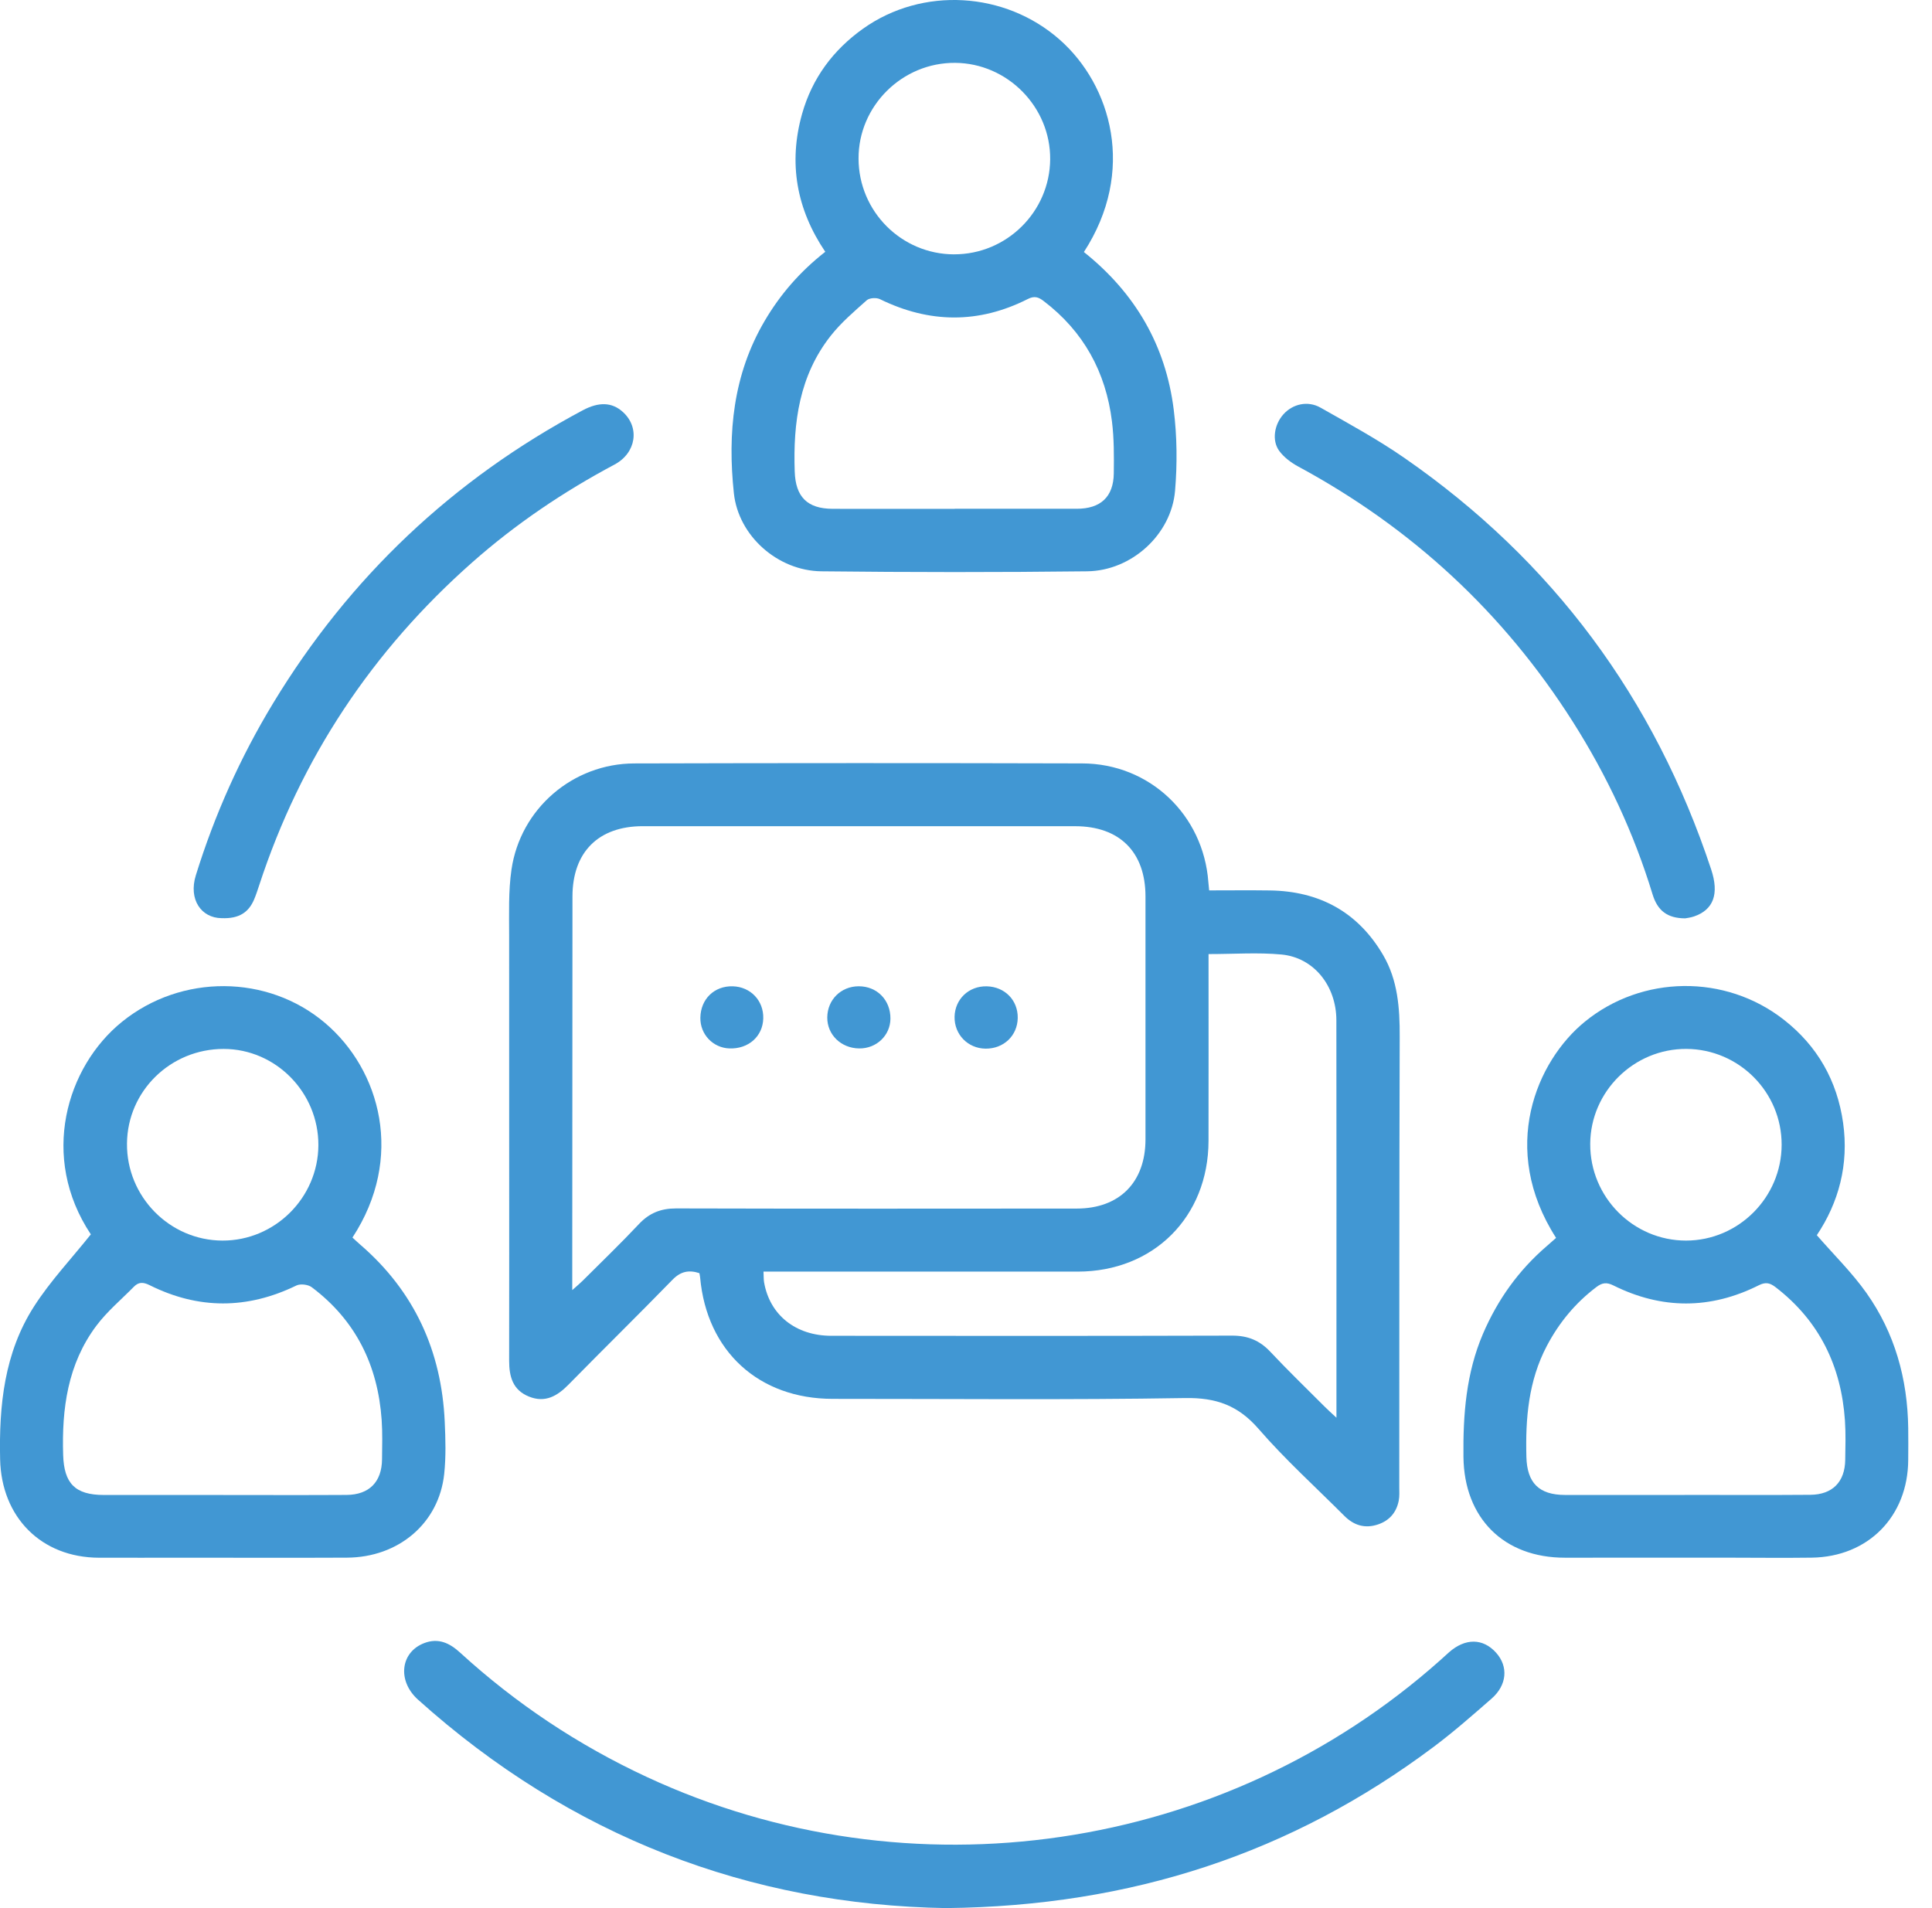
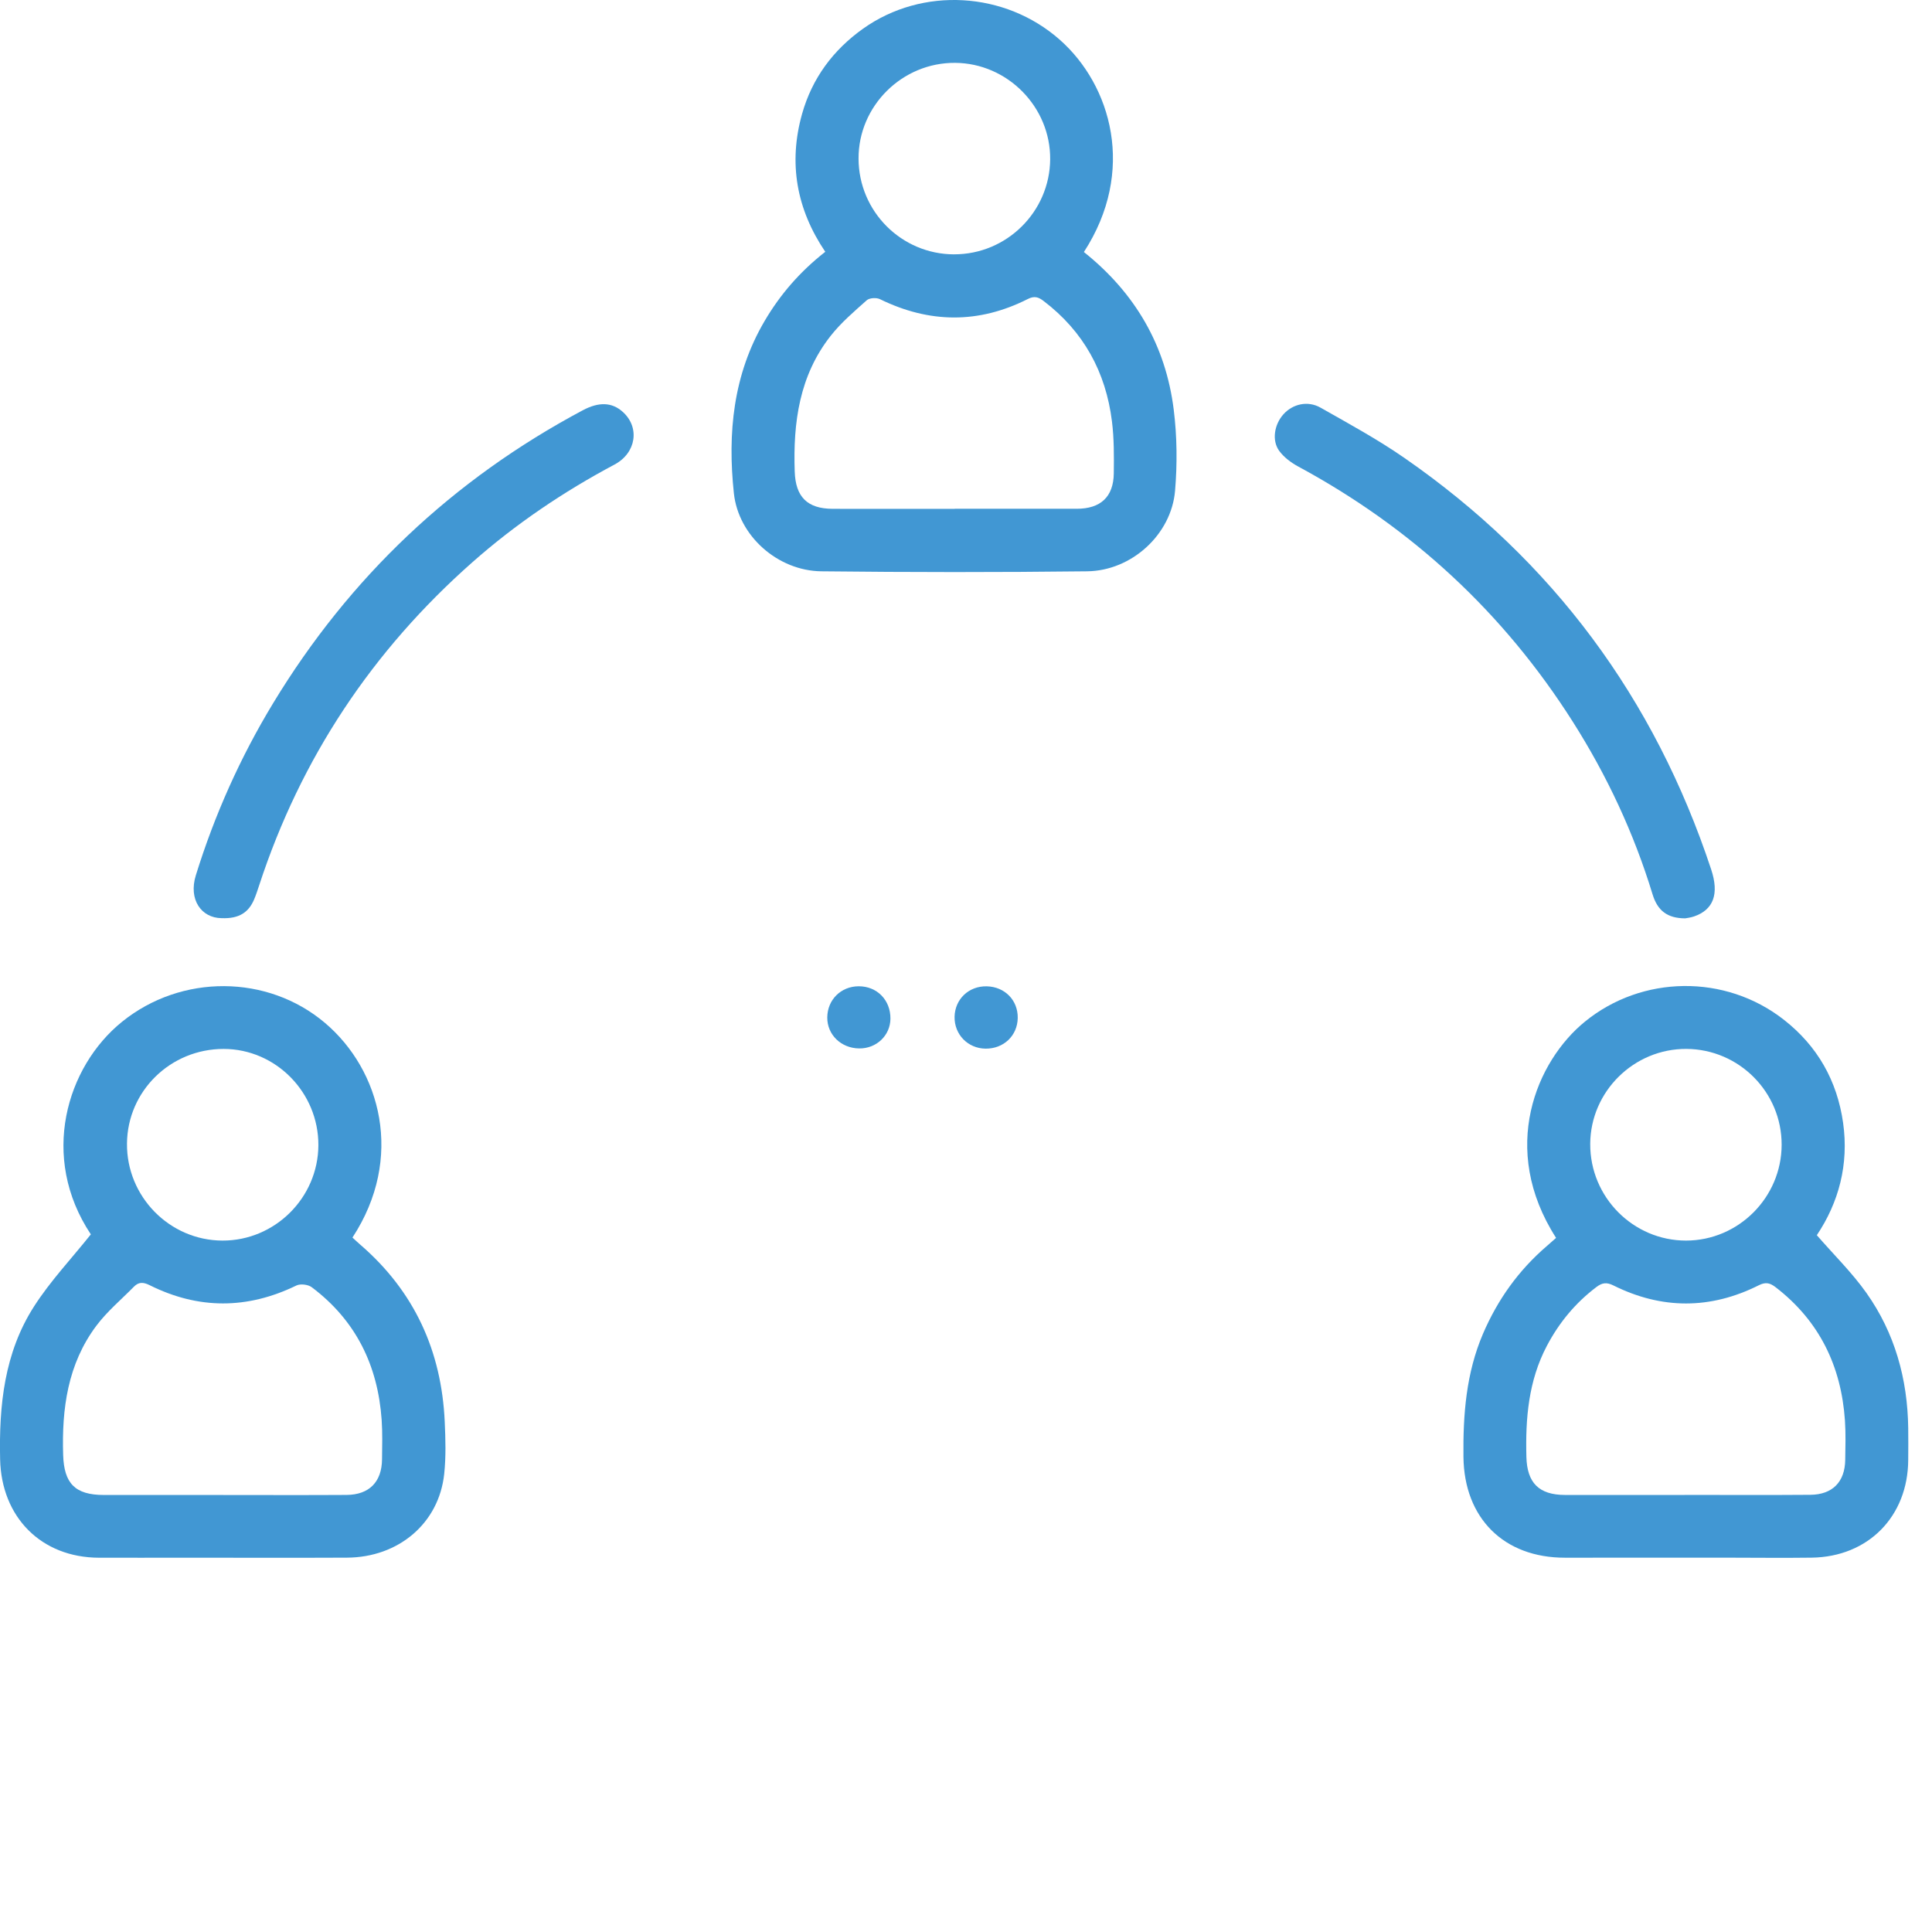
<svg xmlns="http://www.w3.org/2000/svg" width="81" height="80" viewBox="0 0 81 80" fill="none">
  <g clip-path="url(#clip0_502_592)">
-     <path d="M50.694 37.331C51.569 37.331 52.403 37.321 53.235 37.333C55.32 37.361 56.939 38.242 57.994 40.052C58.602 41.096 58.688 42.263 58.683 43.455C58.663 49.749 58.669 56.043 58.665 62.337C58.665 62.533 58.68 62.733 58.642 62.922C58.544 63.412 58.253 63.753 57.774 63.914C57.229 64.098 56.761 63.955 56.362 63.555C55.156 62.347 53.883 61.196 52.768 59.91C51.914 58.926 50.992 58.594 49.69 58.615C44.767 58.697 39.84 58.647 34.915 58.649C31.815 58.65 29.632 56.655 29.353 53.559C29.349 53.507 29.336 53.455 29.323 53.379C28.891 53.237 28.542 53.297 28.194 53.656C26.755 55.134 25.282 56.578 23.837 58.05C23.365 58.531 22.859 58.828 22.178 58.554C21.497 58.279 21.345 57.72 21.346 57.04C21.354 51.102 21.342 45.163 21.346 39.224C21.346 38.301 21.312 37.366 21.444 36.459C21.816 33.906 24.015 32.014 26.594 32.008C32.853 31.991 39.112 31.99 45.371 32.007C48.198 32.014 50.453 34.163 50.661 36.983C50.668 37.07 50.678 37.158 50.695 37.334L50.694 37.331ZM23.991 54.09C24.199 53.904 24.317 53.808 24.425 53.7C25.218 52.908 26.025 52.132 26.792 51.316C27.227 50.855 27.712 50.664 28.347 50.665C33.946 50.68 39.544 50.675 45.143 50.671C46.935 50.67 48.024 49.567 48.025 47.77C48.026 44.375 48.025 40.98 48.025 37.586C48.025 35.727 46.944 34.641 45.077 34.64C39.034 34.637 32.991 34.637 26.948 34.639C25.088 34.639 24.002 35.728 24.001 37.587C23.996 42.866 23.994 48.144 23.992 53.423C23.992 53.608 23.992 53.794 23.992 54.09H23.991ZM50.669 40.001C50.669 40.251 50.669 40.443 50.669 40.636C50.669 43.035 50.673 45.435 50.668 47.834C50.66 51.023 48.361 53.314 45.181 53.314C41.003 53.314 36.825 53.314 32.647 53.314C32.442 53.314 32.237 53.314 32.01 53.314C32.02 53.521 32.014 53.645 32.035 53.765C32.274 55.134 33.361 56.004 34.853 56.005C40.453 56.01 46.053 56.014 51.655 55.998C52.311 55.996 52.809 56.197 53.256 56.672C53.998 57.462 54.779 58.216 55.545 58.984C55.674 59.113 55.81 59.234 56.031 59.44C56.031 58.327 56.031 57.352 56.031 56.377C56.031 51.844 56.034 47.309 56.028 42.776C56.026 41.329 55.079 40.145 53.724 40.019C52.741 39.927 51.742 40.001 50.671 40.001H50.669Z" fill="#4197D3" />
    <path d="M45.442 10.566C47.594 12.283 48.874 14.484 49.209 17.176C49.349 18.296 49.36 19.452 49.265 20.577C49.109 22.407 47.448 23.93 45.58 23.953C41.866 23.997 38.152 23.994 34.438 23.953C32.618 23.933 30.96 22.48 30.768 20.679C30.5 18.167 30.734 15.708 32.056 13.459C32.711 12.343 33.543 11.384 34.6 10.557C33.394 8.772 33.046 6.836 33.629 4.769C34.05 3.281 34.928 2.096 36.188 1.2C38.673 -0.566 42.136 -0.359 44.428 1.663C46.594 3.573 47.642 7.182 45.443 10.566H45.442ZM40.026 21.334V21.331C41.731 21.331 43.437 21.331 45.143 21.331C46.143 21.331 46.683 20.833 46.696 19.848C46.705 19.12 46.709 18.386 46.619 17.666C46.362 15.598 45.43 13.894 43.754 12.62C43.539 12.456 43.371 12.395 43.092 12.536C41.032 13.579 38.964 13.557 36.892 12.543C36.745 12.471 36.453 12.488 36.34 12.588C35.812 13.058 35.264 13.525 34.83 14.076C33.512 15.746 33.248 17.717 33.319 19.771C33.355 20.832 33.844 21.329 34.908 21.333C36.614 21.337 38.319 21.334 40.026 21.334ZM40.001 10.663C42.205 10.667 44.014 8.877 44.029 6.675C44.045 4.484 42.24 2.652 40.047 2.635C37.825 2.618 35.984 4.443 35.995 6.655C36.004 8.868 37.795 10.659 40.001 10.664V10.663Z" fill="#4197D3" />
    <path d="M3.809 51.753C1.654 48.515 2.781 44.726 5.117 42.839C7.603 40.83 11.216 40.85 13.621 42.884C15.961 44.862 16.963 48.549 14.777 51.886C14.884 51.984 14.995 52.09 15.111 52.19C17.377 54.148 18.513 56.647 18.646 59.616C18.679 60.342 18.7 61.079 18.623 61.8C18.403 63.859 16.717 65.296 14.545 65.307C12.289 65.318 10.031 65.309 7.774 65.309C6.566 65.309 5.358 65.314 4.149 65.31C1.721 65.301 0.059 63.605 0.005 61.183C-0.045 58.922 0.181 56.72 1.423 54.78C2.104 53.716 2.987 52.782 3.808 51.754L3.809 51.753ZM9.357 62.68C11.081 62.68 12.805 62.688 14.529 62.677C15.482 62.67 16.008 62.13 16.017 61.182C16.023 60.632 16.039 60.078 16.001 59.529C15.842 57.248 14.918 55.356 13.069 53.968C12.917 53.854 12.595 53.815 12.427 53.896C10.368 54.898 8.318 54.903 6.274 53.883C6.003 53.748 5.811 53.746 5.614 53.947C5.081 54.489 4.486 54.987 4.035 55.59C2.838 57.193 2.587 59.059 2.648 61.004C2.685 62.191 3.144 62.677 4.346 62.679C6.016 62.681 7.687 62.679 9.358 62.679L9.357 62.68ZM13.348 48.016C13.358 45.805 11.563 43.98 9.377 43.978C7.15 43.977 5.345 45.741 5.324 47.94C5.301 50.167 7.109 52.007 9.326 52.013C11.524 52.02 13.337 50.217 13.348 48.016Z" fill="#4197D3" />
    <path d="M65.24 51.901C62.834 48.157 64.422 44.483 66.449 42.833C68.841 40.883 72.331 40.829 74.789 42.754C76.196 43.855 77.022 45.307 77.273 47.077C77.52 48.825 77.088 50.419 76.171 51.787C76.896 52.622 77.651 53.36 78.25 54.207C79.442 55.891 79.975 57.812 80.003 59.872C80.01 60.316 80.005 60.761 80.003 61.205C79.993 63.576 78.328 65.274 75.956 65.307C74.731 65.324 73.505 65.307 72.278 65.307C70.056 65.307 67.835 65.306 65.614 65.309C63.044 65.313 61.385 63.645 61.356 61.085C61.336 59.311 61.467 57.574 62.176 55.918C62.79 54.488 63.668 53.259 64.847 52.246C64.98 52.132 65.11 52.014 65.239 51.901H65.24ZM70.624 62.679V62.676C72.383 62.676 74.143 62.686 75.902 62.672C76.832 62.663 77.349 62.128 77.362 61.207C77.371 60.656 77.387 60.102 77.35 59.554C77.193 57.275 76.279 55.383 74.446 53.97C74.217 53.794 74.036 53.736 73.737 53.887C71.713 54.903 69.669 54.903 67.643 53.894C67.352 53.749 67.167 53.782 66.931 53.96C66.051 54.625 65.368 55.45 64.854 56.425C64.081 57.891 63.952 59.469 63.995 61.086C64.024 62.167 64.516 62.675 65.611 62.678C67.281 62.682 68.952 62.679 70.623 62.679H70.624ZM74.696 47.997C74.702 45.792 72.912 43.99 70.704 43.977C68.503 43.965 66.682 45.761 66.671 47.958C66.659 50.189 68.471 52.015 70.691 52.013C72.888 52.01 74.692 50.203 74.696 47.998V47.997Z" fill="#4197D3" />
-     <path d="M39.677 80C31.434 79.865 23.919 77.006 17.526 71.261C16.647 70.472 16.786 69.268 17.791 68.887C18.386 68.662 18.855 68.89 19.291 69.289C21.63 71.427 24.238 73.163 27.113 74.5C38.153 79.634 51.305 77.698 60.392 69.599C60.512 69.492 60.628 69.382 60.748 69.277C61.432 68.673 62.176 68.68 62.726 69.294C63.245 69.874 63.184 70.651 62.531 71.221C61.741 71.91 60.953 72.605 60.115 73.233C54.16 77.697 47.445 79.914 39.677 79.999V80Z" fill="#4197D3" />
    <path d="M9.286 38.495C8.439 38.486 7.896 37.712 8.21 36.7C8.998 34.16 10.077 31.747 11.457 29.473C14.657 24.197 18.983 20.108 24.428 17.204C25.113 16.838 25.66 16.864 26.109 17.268C26.835 17.918 26.676 18.992 25.762 19.478C23.619 20.619 21.621 21.968 19.801 23.576C15.605 27.285 12.61 31.787 10.867 37.115C10.8 37.318 10.734 37.522 10.651 37.717C10.425 38.244 10.033 38.526 9.289 38.495H9.286Z" fill="#4197D3" />
    <path d="M70.645 38.503C69.903 38.498 69.494 38.183 69.283 37.492C68.501 34.927 67.375 32.52 65.94 30.259C63.039 25.69 59.194 22.134 54.433 19.562C54.131 19.399 53.826 19.172 53.628 18.899C53.312 18.459 53.43 17.789 53.809 17.369C54.197 16.938 54.826 16.785 55.367 17.093C56.556 17.767 57.763 18.424 58.884 19.202C65.097 23.508 69.367 29.278 71.742 36.453C72.084 37.483 71.838 38.145 71.02 38.424C70.87 38.475 70.709 38.491 70.646 38.504L70.645 38.503Z" fill="#4197D3" />
    <path d="M42.669 42.683C42.655 43.426 42.078 43.973 41.32 43.966C40.578 43.958 40.007 43.37 40.021 42.631C40.036 41.888 40.621 41.335 41.371 41.353C42.129 41.371 42.682 41.938 42.669 42.684V42.683Z" fill="#4197D3" />
-     <path d="M32 42.699C31.981 43.453 31.378 43.986 30.579 43.957C29.889 43.931 29.353 43.366 29.363 42.672C29.374 41.887 29.947 41.331 30.721 41.352C31.468 41.372 32.02 41.953 32 42.699Z" fill="#4197D3" />
    <path d="M37.332 42.71C37.325 43.416 36.744 43.968 36.018 43.957C35.26 43.947 34.678 43.38 34.684 42.659C34.689 41.915 35.259 41.351 36.004 41.351C36.773 41.351 37.338 41.931 37.332 42.71Z" fill="#4197D3" />
  </g>
  <defs>
    <clipPath id="clip0_502_592">
      <rect width="80.006" height="80" fill="white" />
    </clipPath>
  </defs>
</svg>